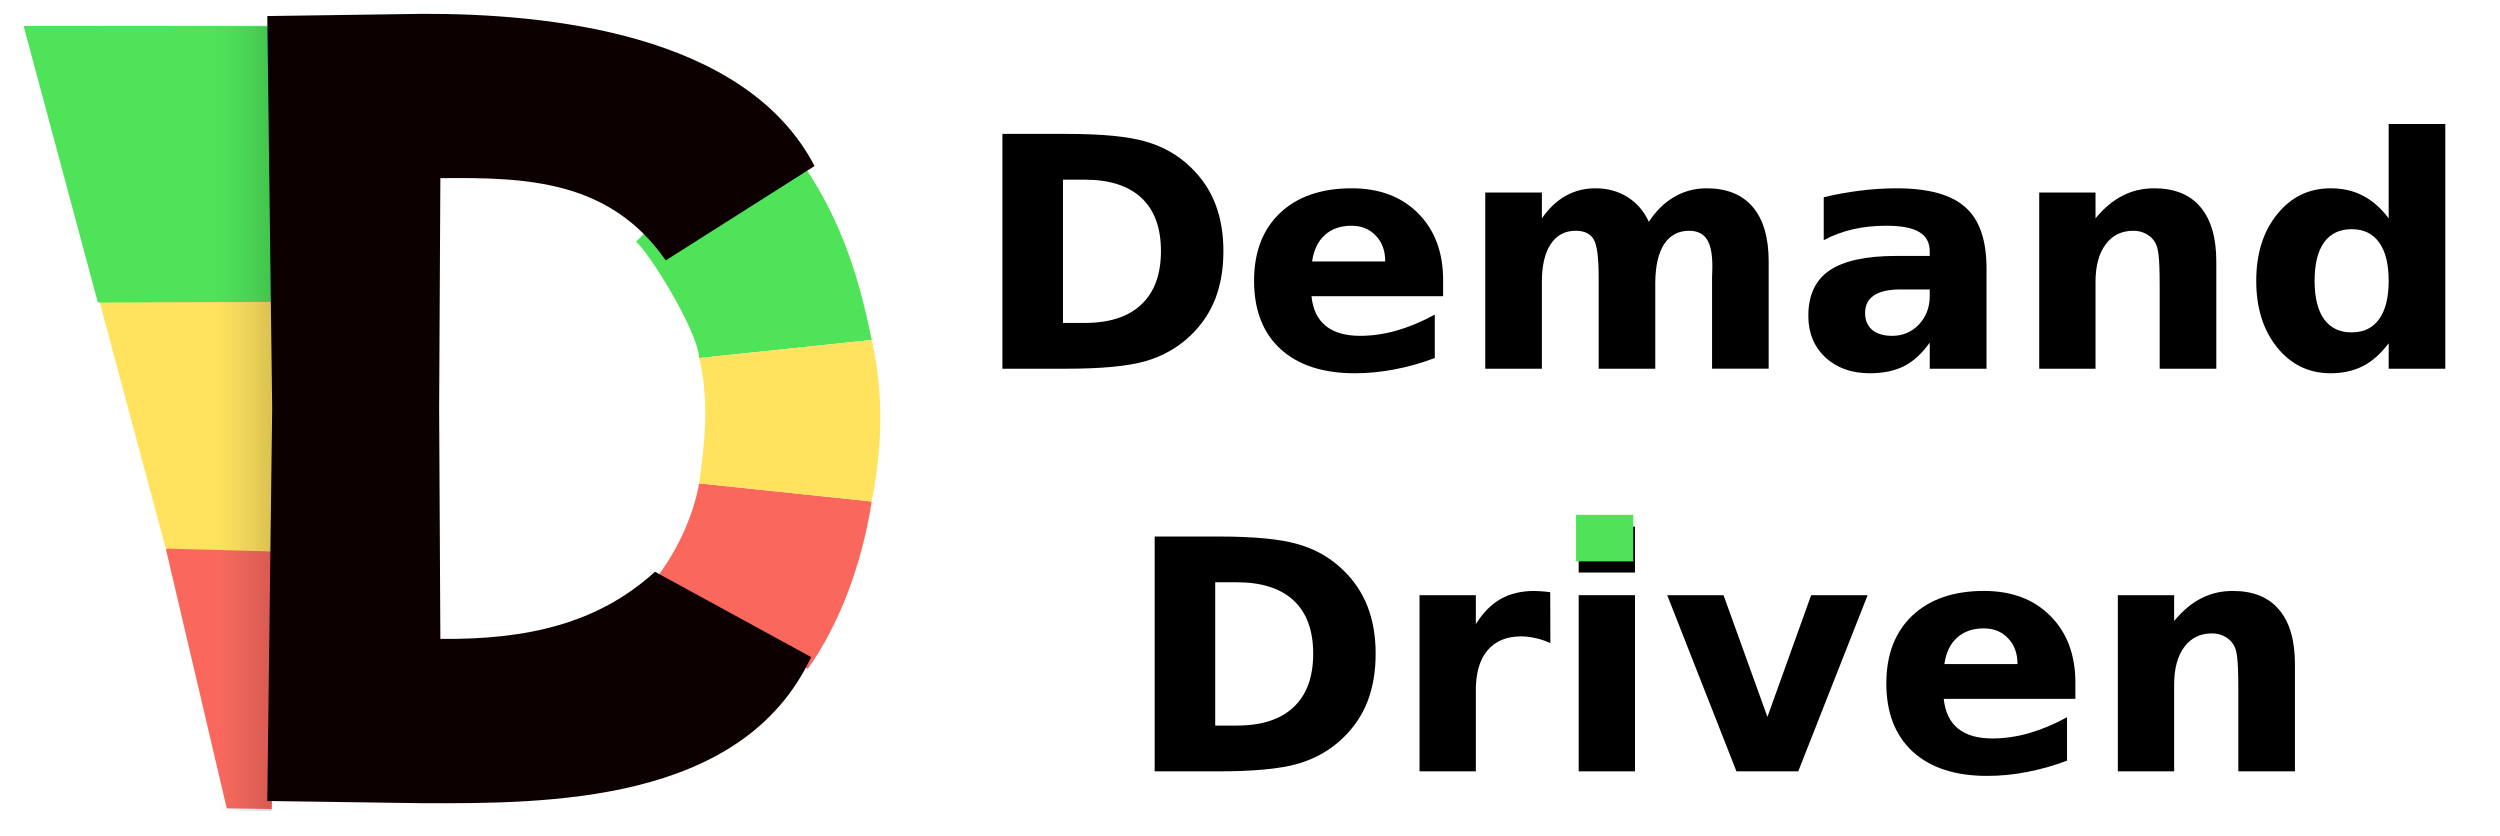
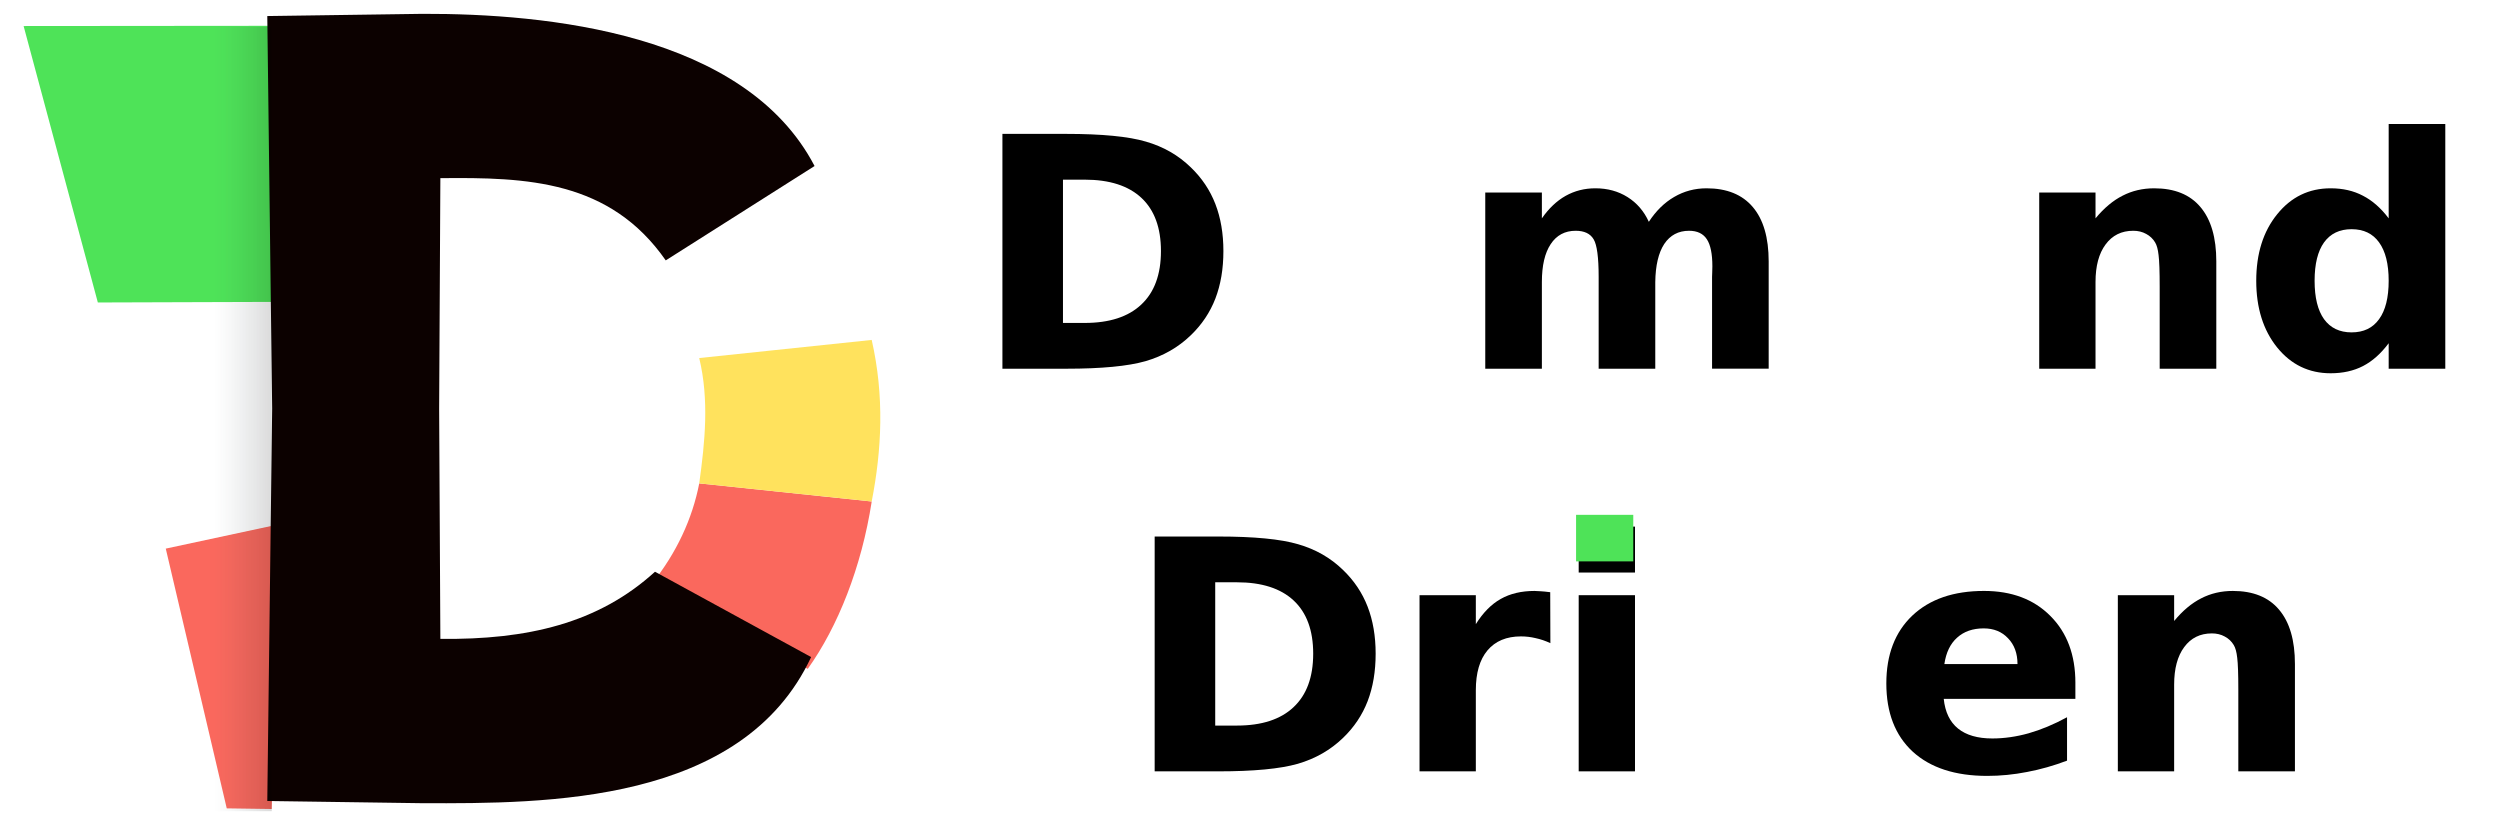
<svg xmlns="http://www.w3.org/2000/svg" xmlns:ns1="http://www.inkscape.org/namespaces/inkscape" xmlns:ns2="http://sodipodi.sourceforge.net/DTD/sodipodi-0.dtd" xmlns:xlink="http://www.w3.org/1999/xlink" width="211.774mm" height="70.788mm" viewBox="0 0 211.774 70.788" version="1.1" id="svg1468" ns1:version="0.92.4 (5da689c313, 2019-01-14)" ns2:docname="logo.svg">
  <defs id="defs1462">
    <linearGradient ns1:collect="always" xlink:href="#linearGradient2096" id="linearGradient5616" gradientUnits="userSpaceOnUse" gradientTransform="matrix(1,0,0,1.037,-1303.916,133.892)" x1="174.008" y1="-400.141" x2="178.859" y2="-400.141" />
    <linearGradient id="linearGradient2096" ns1:collect="always">
      <stop id="stop2092" offset="0" style="stop-color:#000000;stop-opacity:0.146" />
      <stop id="stop2094" offset="1" style="stop-color:#415c62;stop-opacity:0;" />
    </linearGradient>
  </defs>
  <ns2:namedview id="base" pagecolor="#ffffff" bordercolor="#666666" borderopacity="1.0" ns1:pageopacity="0.0" ns1:pageshadow="2" ns1:zoom="0.7" ns1:cx="64.083281" ns1:cy="237.134" ns1:document-units="mm" ns1:current-layer="flowRoot2297-2-8-5-4" showgrid="false" fit-margin-top="2" fit-margin-left="2" fit-margin-right="2" fit-margin-bottom="2" ns1:window-width="1920" ns1:window-height="1017" ns1:window-x="-8" ns1:window-y="-8" ns1:window-maximized="1" />
  <g ns1:label="Layer 1" ns1:groupmode="layer" id="layer1" transform="translate(61.286,-88.991)">
    <g transform="translate(-1168.174,405.52)" id="g5540-7" ns1:export-filename="\\192.168.1.105\svn\Visie Partners\_Vincent\ddmrp.nl\v3.png" ns1:export-xdpi="71" ns1:export-ydpi="71">
      <g transform="matrix(1,0,0,0.999,0.529,-0.315)" id="g5497-9">
        <path ns2:nodetypes="ccccc" style="fill:#fa685d;fill-opacity:1;fill-rule:evenodd;stroke:none;stroke-width:0.166px;stroke-linecap:butt;stroke-linejoin:miter;stroke-opacity:1" d="m 1120.401,-270.011 9.562,-2.055 -0.585,24.134 -3.811,-0.054 z" id="path879-7-5-4-9-8-6-8-7-3-5-4" ns1:connector-curvature="0" />
-         <path ns2:nodetypes="ccccc" style="fill:#ffe25d;fill-opacity:1;fill-rule:evenodd;stroke:none;stroke-width:0.166px;stroke-linecap:butt;stroke-linejoin:miter;stroke-opacity:1" d="m 1114.01,-293.865 15.955,-0.019 0.139,24.134 -9.702,-0.261 z" id="path879-7-5-4-9-8-6-8-7-94-5" ns1:connector-curvature="0" />
        <path ns2:nodetypes="ccccc" style="fill:#4ee358;fill-opacity:1;fill-rule:evenodd;stroke:none;stroke-width:0.166px;stroke-linecap:butt;stroke-linejoin:miter;stroke-opacity:1" d="m 1108.359,-314.323 21.019,-0.019 -10e-5,23.411 -14.731,0.049 z" id="path879-7-5-4-9-8-6-8-7-9-2-2" ns1:connector-curvature="0" />
      </g>
      <g id="g2416-93-0-6" transform="matrix(1.102,0,0,1.102,953.332,439.33)">
        <g id="g2295-9-2-1-5" transform="translate(37.528,-58.144)">
          <path ns2:nodetypes="cccc" ns1:connector-curvature="0" id="path2257-44-4-0-3" d="m 151.924,-582.886 c 1.893,-2.357 3.114,-4.995 3.641,-7.71 l 13.258,1.392 c -0.786,5.066 -2.599,9.618 -4.916,12.866" style="fill:#fa685d;fill-opacity:1;fill-rule:evenodd;stroke:none;stroke-width:0.265px;stroke-linecap:butt;stroke-linejoin:miter;stroke-opacity:1" />
-           <path ns2:nodetypes="ccccc" ns1:connector-curvature="0" id="path2257-4-8-76-4-1" d="m 150.7,-609.164 c 0.906,0.664 4.735,6.781 4.864,8.933 l 13.258,-1.392 c -1.017,-4.999 -2.732,-11.503 -8.488,-17.364 l -9.635,9.823" style="fill:#4ee358;fill-opacity:1;fill-rule:evenodd;stroke:none;stroke-width:0.265px;stroke-linecap:butt;stroke-linejoin:miter;stroke-opacity:1" />
          <path ns2:nodetypes="ccccc" ns1:connector-curvature="0" id="path2289-5-2-0-2" d="m 155.564,-600.231 c 0.77,3.212 0.446,6.423 0,9.635 l 13.258,1.392 c 0.775,-3.985 0.984,-8.082 0,-12.419 l -13.258,1.392" style="fill:#ffe25d;fill-opacity:1;fill-rule:evenodd;stroke:none;stroke-width:0.265px;stroke-linecap:butt;stroke-linejoin:miter;stroke-opacity:1" />
          <path ns2:nodetypes="ccccccccccccc" ns1:connector-curvature="0" id="path2238-5-2-1-4" transform="scale(0.265)" d="m 506.832,-2364.867 -45.092,0.643 1.414,113.846 -1.414,113.844 45.092,0.643 c 35.761,0.096 92.734,0.277 112.658,-42.391 l -45.291,-24.75 c -16.469,15.006 -37.079,19.753 -62.254,19.475 l -0.354,-66.82 0.354,-66.822 c 25.175,-0.278 49.16,0.593 65.379,23.85 l 43.166,-27.373 c -20.174,-38.667 -77.898,-44.239 -113.658,-44.143 z" style="fill:#0c0100;fill-opacity:1;fill-rule:evenodd;stroke:none;stroke-width:1px;stroke-linecap:butt;stroke-linejoin:miter;stroke-opacity:1" />
        </g>
        <g aria-label="Demand  Driven" transform="matrix(0.619,0,0,0.619,-345.667,760.356)" style="font-style:normal;font-weight:normal;font-size:40px;line-height:125%;font-family:sans-serif;letter-spacing:0px;word-spacing:0px;fill:#000000;fill-opacity:1;stroke:none;stroke-width:1px;stroke-linecap:butt;stroke-linejoin:miter;stroke-opacity:1" id="flowRoot2297-2-8-5-4">
          <path d="m 915.541,-2314.125 v 17.793 h 2.695 q 4.609,0 7.031,-2.285 2.441,-2.285 2.441,-6.641 0,-4.336 -2.422,-6.602 -2.422,-2.266 -7.051,-2.266 z m -7.52,-5.684 h 7.93 q 6.641,0 9.883,0.957 3.262,0.938 5.586,3.203 2.051,1.973 3.047,4.551 0.996,2.578 0.996,5.84 0,3.301 -0.996,5.898 -0.996,2.578 -3.047,4.551 -2.344,2.266 -5.625,3.223 -3.281,0.938 -9.844,0.938 h -7.93 z" style="font-weight:bold;text-align:center;text-anchor:middle" id="path838" />
-           <path d="m 962.748,-2301.644 v 1.992 h -16.348 q 0.254,2.461 1.777,3.691 1.523,1.23 4.258,1.23 2.207,0 4.512,-0.644 2.324,-0.664 4.766,-1.992 v 5.391 q -2.48,0.938 -4.961,1.406 -2.48,0.488 -4.961,0.488 -5.938,0 -9.238,-3.008 -3.281,-3.027 -3.281,-8.477 0,-5.352 3.223,-8.418 3.242,-3.066 8.906,-3.066 5.156,0 8.242,3.106 3.105,3.106 3.105,8.301 z m -7.188,-2.324 q 0,-1.992 -1.172,-3.203 -1.152,-1.23 -3.027,-1.23 -2.031,0 -3.301,1.152 -1.27,1.133 -1.582,3.281 z" style="font-weight:bold;text-align:center;text-anchor:middle" id="path840" />
          <path d="m 988.295,-2308.891 q 1.328,-2.031 3.145,-3.086 1.836,-1.074 4.023,-1.074 3.77,0 5.742,2.324 1.973,2.324 1.973,6.758 v 13.32 h -7.031 v -11.406 q 0.019,-0.254 0.019,-0.527 0.019,-0.274 0.019,-0.781 0,-2.324 -0.684,-3.359 -0.684,-1.055 -2.207,-1.055 -1.992,0 -3.086,1.641 -1.074,1.641 -1.113,4.746 v 10.742 h -7.031 v -11.406 q 0,-3.633 -0.625,-4.668 -0.625,-1.055 -2.227,-1.055 -2.012,0 -3.105,1.66 -1.094,1.641 -1.094,4.707 v 10.762 h -7.031 v -21.875 h 7.031 v 3.203 q 1.289,-1.855 2.949,-2.793 1.68,-0.938 3.691,-0.938 2.266,0 4.004,1.094 1.738,1.094 2.637,3.066 z" style="font-weight:bold;text-align:center;text-anchor:middle" id="path842" />
-           <path d="m 1019.545,-2300.492 q -2.188,0 -3.301,0.742 -1.094,0.742 -1.094,2.188 0,1.328 0.879,2.09 0.898,0.742 2.481,0.742 1.973,0 3.32,-1.406 1.348,-1.426 1.348,-3.555 v -0.801 z m 10.684,-2.637 v 12.48 h -7.051 v -3.242 q -1.406,1.992 -3.164,2.91 -1.758,0.898 -4.277,0.898 -3.398,0 -5.527,-1.973 -2.109,-1.992 -2.109,-5.156 0,-3.848 2.637,-5.645 2.656,-1.797 8.32,-1.797 h 4.121 v -0.547 q 0,-1.66 -1.309,-2.422 -1.309,-0.781 -4.082,-0.781 -2.246,0 -4.18,0.449 -1.934,0.449 -3.594,1.348 v -5.332 q 2.246,-0.547 4.512,-0.82 2.266,-0.293 4.531,-0.293 5.918,0 8.535,2.344 2.637,2.324 2.637,7.578 z" style="font-weight:bold;text-align:center;text-anchor:middle" id="path844" />
          <path d="m 1058.764,-2303.969 v 13.32 h -7.031 v -2.168 -8.027 q 0,-2.832 -0.137,-3.906 -0.117,-1.074 -0.43,-1.582 -0.41,-0.684 -1.113,-1.055 -0.703,-0.391 -1.601,-0.391 -2.188,0 -3.438,1.699 -1.25,1.68 -1.25,4.668 v 10.762 h -6.992 v -21.875 h 6.992 v 3.203 q 1.582,-1.914 3.359,-2.812 1.777,-0.918 3.926,-0.918 3.789,0 5.742,2.324 1.973,2.324 1.973,6.758 z" style="font-weight:bold;text-align:center;text-anchor:middle" id="path846" />
          <path d="m 1080.17,-2309.32 v -11.719 h 7.031 v 30.391 h -7.031 v -3.164 q -1.445,1.934 -3.184,2.832 -1.738,0.898 -4.023,0.898 -4.043,0 -6.641,-3.203 -2.598,-3.223 -2.598,-8.281 0,-5.059 2.598,-8.262 2.598,-3.223 6.641,-3.223 2.266,0 4.004,0.918 1.758,0.898 3.203,2.812 z m -4.609,14.16 q 2.246,0 3.418,-1.641 1.191,-1.641 1.191,-4.766 0,-3.125 -1.191,-4.766 -1.172,-1.641 -3.418,-1.641 -2.227,0 -3.418,1.641 -1.172,1.641 -1.172,4.766 0,3.125 1.172,4.766 1.191,1.641 3.418,1.641 z" style="font-weight:bold;text-align:center;text-anchor:middle" id="path848" />
          <path d="m 934.447,-2264.125 v 17.793 h 2.695 q 4.609,0 7.031,-2.285 2.441,-2.285 2.441,-6.641 0,-4.336 -2.422,-6.602 -2.422,-2.266 -7.051,-2.266 z m -7.52,-5.684 h 7.93 q 6.641,0 9.883,0.957 3.262,0.938 5.586,3.203 2.051,1.973 3.047,4.551 0.996,2.578 0.996,5.84 0,3.301 -0.996,5.898 -0.996,2.578 -3.047,4.551 -2.344,2.266 -5.625,3.223 -3.281,0.938 -9.844,0.938 h -7.93 z" style="font-weight:bold;text-align:center;text-anchor:middle" id="path850" />
          <path d="m 976.068,-2256.566 q -0.918,-0.43 -1.836,-0.625 -0.898,-0.215 -1.816,-0.215 -2.695,0 -4.16,1.738 -1.445,1.719 -1.445,4.941 v 10.078 h -6.992 v -21.875 h 6.992 v 3.594 q 1.348,-2.148 3.086,-3.125 1.758,-0.996 4.199,-0.996 0.352,0 0.762,0.039 0.41,0.019 1.191,0.117 z" style="font-weight:bold;text-align:center;text-anchor:middle" id="path852" />
          <path d="m 979.584,-2262.523 h 6.992 v 21.875 h -6.992 z m 0,-8.516 h 6.992 v 5.703 h -6.992 z" style="font-weight:bold;text-align:center;text-anchor:middle" id="path854" />
-           <path d="m 990.58,-2262.523 h 6.992 l 5.449,15.117 5.43,-15.117 h 7.012 l -8.613,21.875 h -7.676 z" style="font-weight:bold;text-align:center;text-anchor:middle" id="path856" />
          <path d="m 1041.264,-2251.644 v 1.992 h -16.348 q 0.254,2.461 1.777,3.691 1.523,1.23 4.258,1.23 2.207,0 4.512,-0.644 2.324,-0.664 4.766,-1.992 v 5.391 q -2.481,0.938 -4.961,1.406 -2.481,0.488 -4.961,0.488 -5.938,0 -9.238,-3.008 -3.281,-3.027 -3.281,-8.477 0,-5.352 3.223,-8.418 3.242,-3.066 8.906,-3.066 5.156,0 8.242,3.106 3.106,3.106 3.106,8.301 z m -7.188,-2.324 q 0,-1.992 -1.172,-3.203 -1.152,-1.23 -3.027,-1.23 -2.031,0 -3.301,1.152 -1.27,1.133 -1.582,3.281 z" style="font-weight:bold;text-align:center;text-anchor:middle" id="path858" />
          <path d="m 1068.529,-2253.969 v 13.32 h -7.031 v -2.168 -8.027 q 0,-2.832 -0.137,-3.906 -0.117,-1.074 -0.43,-1.582 -0.41,-0.684 -1.113,-1.055 -0.703,-0.391 -1.602,-0.391 -2.188,0 -3.438,1.699 -1.25,1.68 -1.25,4.668 v 10.762 h -6.992 v -21.875 h 6.992 v 3.203 q 1.582,-1.914 3.359,-2.812 1.777,-0.918 3.926,-0.918 3.789,0 5.742,2.324 1.973,2.324 1.973,6.758 z" style="font-weight:bold;text-align:center;text-anchor:middle" id="path860" />
        </g>
        <path style="opacity:1;fill:#4ee358;fill-opacity:1;stroke:none;stroke-width:0.317;stroke-linecap:round;stroke-linejoin:round;stroke-miterlimit:4;stroke-dasharray:none;stroke-dashoffset:0;stroke-opacity:1" d="m 260.494,-646.323 h 4.397 v 3.578 h -4.397 z" id="rect2382-1-2-3" />
      </g>
      <rect style="opacity:0.99;fill:url(#linearGradient5616);fill-opacity:1;stroke:none;stroke-width:0.359;stroke-linecap:round;stroke-linejoin:round;stroke-miterlimit:4;stroke-dasharray:none;stroke-dashoffset:0;stroke-opacity:1" id="rect2082-4-1-6-5" width="4.851" height="66.443" x="-1129.908" y="-314.257" transform="scale(-1,1)" />
    </g>
  </g>
</svg>